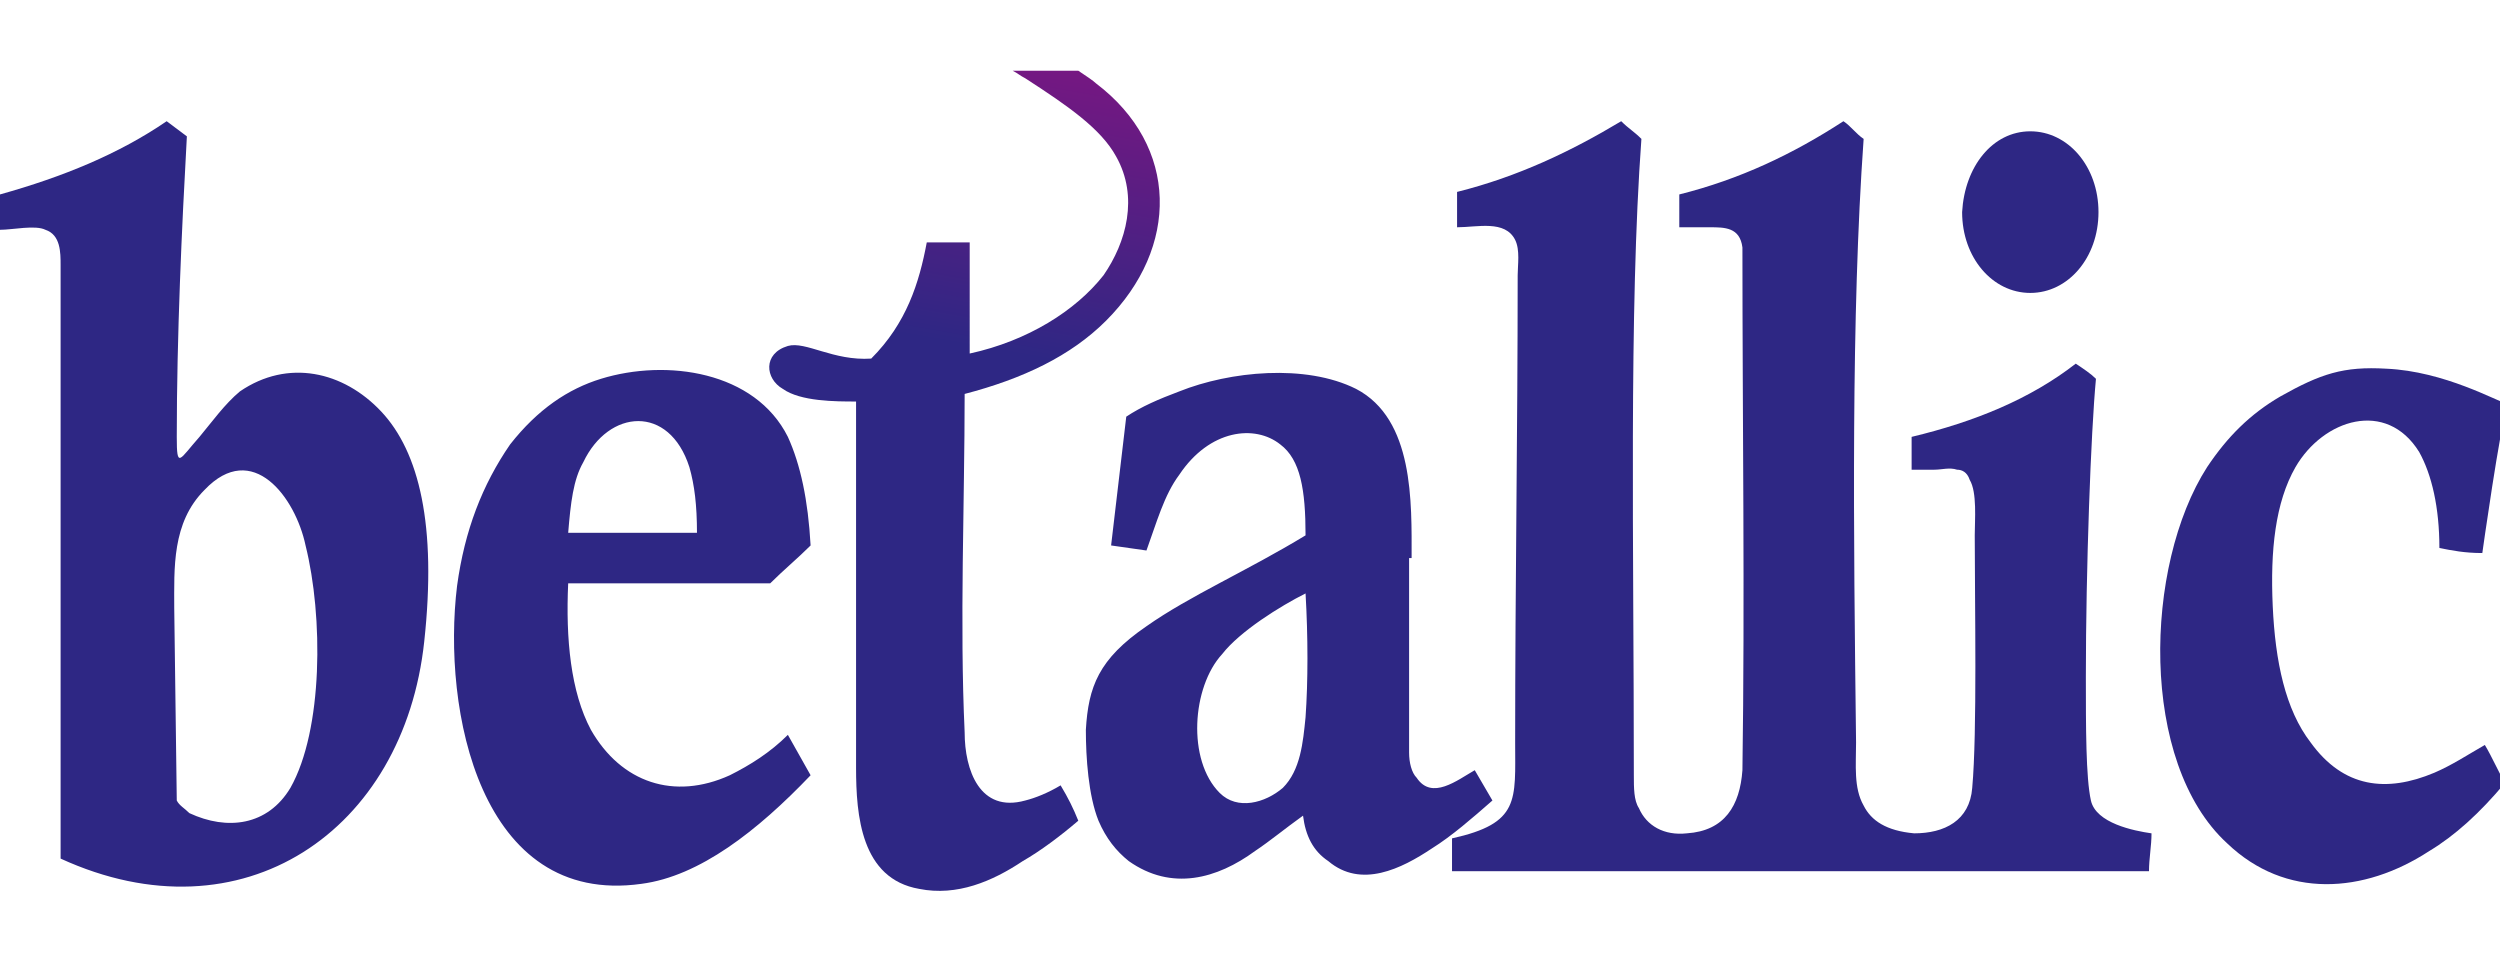
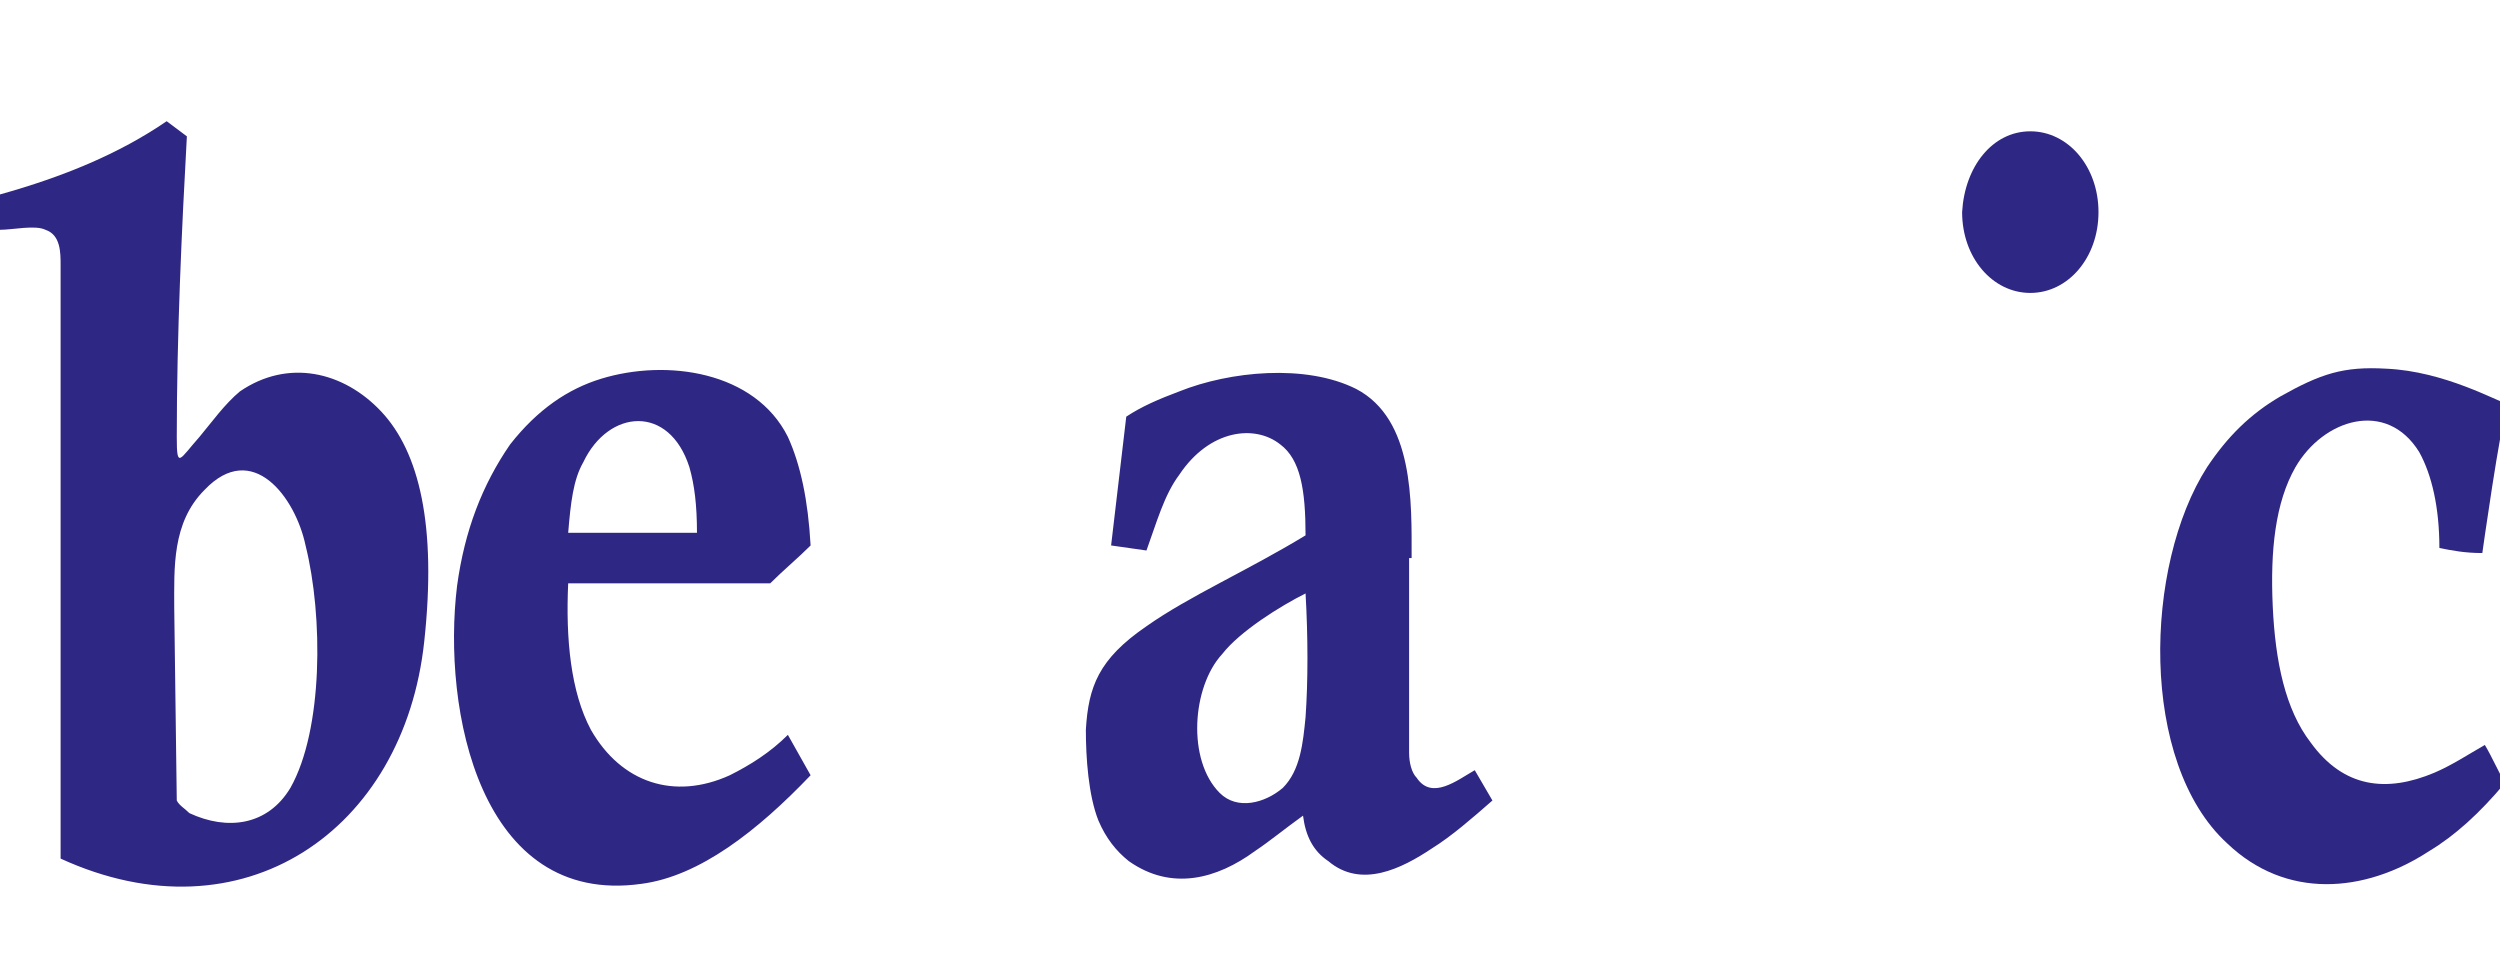
<svg xmlns="http://www.w3.org/2000/svg" xmlns:xlink="http://www.w3.org/1999/xlink" width="99" height="38.3" viewBox="0 0 99 38.3" overflow="scroll">
  <path fill-rule="evenodd" clip-rule="evenodd" fill="#2E2784" d="M6.9 24.1c0-1.6-.1-3.4 1.2-4.7 1.9-2 3.6.3 4 2.2.7 2.8.7 7.3-.6 9.6-.9 1.5-2.5 1.7-4 1-.2-.2-.4-.3-.5-.5l-.1-7.6zm1-6.8c-.8.9-.9 1.3-.9 0 0-4 .2-8.3.4-11.9l-.8-.6C4.7 6.1 2.5 7 0 7.7v1.4c.5 0 1.4-.2 1.8 0 .6.2.6.9.6 1.4V34c7.2 3.3 13.6-1.1 14.4-8.6.5-4.6-.2-7.5-1.7-9.1-1.5-1.6-3.7-2.1-5.6-.8-.6.5-1.1 1.2-1.6 1.8zM22.5 21.1c.1-1.2.2-2.1.6-2.8 1-2.1 3.4-2.3 4.2.2.2.7.3 1.5.3 2.6h-5.1m1.3-6.1c-1.3.4-2.5 1.2-3.6 2.6-1.1 1.6-1.8 3.4-2.1 5.6-.6 4.9.9 12.7 7.3 11.8 2.3-.3 4.6-2.1 6.7-4.3l-.9-1.6c-.7.7-1.5 1.2-2.3 1.6-2.2 1-4.3.3-5.5-1.8-.8-1.5-1-3.6-.9-5.8h8c.5-.5 1.1-1 1.6-1.5-.1-1.8-.4-3.2-.9-4.3-1.3-2.6-4.8-3.1-7.4-2.3zM51.7 23.5c.1 1.7.1 3.5 0 4.9-.1 1-.2 2.1-.9 2.8-.7.6-1.8.9-2.5.2-1.3-1.3-1.1-4.2.1-5.5.7-.9 2.3-1.9 3.3-2.4m4.2-1.4c0-2.2.1-5.5-2.2-6.7-2-1-5-.7-7 .1-.8.3-1.5.6-2.1 1l-.6 5.1 1.4.2c.4-1.1.7-2.2 1.3-3 1.2-1.8 3-2 4-1.2.8.6 1 1.8 1 3.6-2.3 1.4-4.6 2.4-6.3 3.6-1.9 1.3-2.3 2.4-2.4 4.1 0 1.1.1 2.6.5 3.6.3.7.7 1.2 1.2 1.6 1.7 1.2 3.5.7 5-.4.6-.4 1.2-.9 1.9-1.4.1.8.4 1.4 1 1.8 1.3 1.1 2.9.3 4.1-.5.8-.5 1.6-1.2 2.4-1.9l-.7-1.2c-.7.4-1.7 1.2-2.3.3-.2-.2-.3-.6-.3-1v-7.7z" />
  <defs>
-     <path id="a" d="M33.9 15.9v14.5c0 1.9.2 4.4 2.5 4.8 1.5.3 2.9-.3 4.1-1.1.7-.4 1.5-1 2.2-1.6-.2-.5-.4-.9-.7-1.4-.5.3-1 .5-1.4.6-1.8.5-2.4-1.2-2.4-2.7-.2-4.3 0-9.1 0-13.4 2.3-.6 4.2-1.5 5.6-2.9 2.9-2.9 2.9-6.9-.4-9.4-.1-.1-.4-.3-.7-.5h-2.6c.2.1.3.2.5.3 1.7 1.1 3 2 3.6 3.1.9 1.6.4 3.4-.5 4.7-1.1 1.4-3 2.6-5.3 3.1V9.6h-1.7c-.3 1.6-.8 3.2-2.2 4.6-1.5.1-2.6-.7-3.3-.5-1 .3-.9 1.3-.2 1.7.7.5 2.1.5 2.9.5" />
-   </defs>
+     </defs>
  <clipPath id="b">
    <use xlink:href="#a" overflow="visible" />
  </clipPath>
  <linearGradient id="c" gradientUnits="userSpaceOnUse" x1="-338.785" y1="768.554" x2="-338.405" y2="768.554" gradientTransform="matrix(12.889 -73.366 27.55 4.84 -16767.49 -28561.418)">
    <stop offset="0" stop-color="#2e2784" />
    <stop offset="1" stop-color="#e0007e" />
  </linearGradient>
  <path clip-path="url(#b)" fill="url(#c)" d="M46.3 38.3l6.1-34.5L30.7 0l-6.1 34.5z" />
-   <path fill-rule="evenodd" clip-rule="evenodd" fill="#2E2784" d="M57.5 33.2c2.7-.6 2.5-1.5 2.5-3.8 0-6.2.1-12.3.1-18.5 0-.4.1-1-.1-1.4-.4-.8-1.5-.5-2.3-.5V7.6c2.4-.6 4.5-1.6 6.5-2.8.3.3.5.4.8.7-.5 6.8-.3 16.2-.3 25.2 0 .5 0 1 .2 1.3.3.7 1 1.1 1.9 1 1.5-.1 2.1-1.1 2.2-2.5.1-6.8 0-13.8 0-20.7-.1-.8-.7-.8-1.3-.8h-1.2V7.7c2.4-.6 4.5-1.6 6.5-2.9.3.2.5.5.8.7-.5 7-.4 15.6-.3 23.9 0 .9-.1 1.8.3 2.5.3.6.9 1 2 1.1 1.2 0 2.2-.5 2.3-1.8.2-2.2.1-7.3.1-10 0-.6.1-1.7-.2-2.2-.1-.3-.3-.4-.5-.4-.3-.1-.6 0-.9 0h-.9v-1.3c2.5-.6 4.7-1.5 6.5-2.9.3.2.6.4.8.6-.2 2.1-.4 7.5-.4 11.8 0 2 0 4 .2 4.9.2.9 1.7 1.2 2.4 1.3 0 .5-.1 1-.1 1.5H57.5v-1.3" />
  <path fill-rule="evenodd" clip-rule="evenodd" fill="#2E2784" d="M80.4 5.2c1.5 0 2.7 1.4 2.7 3.2 0 1.8-1.2 3.2-2.7 3.2-1.5 0-2.7-1.4-2.7-3.2.1-1.8 1.2-3.2 2.7-3.2M96.6 21.7c0-1.6-.3-2.9-.8-3.8-1.3-2.1-3.8-1.3-4.9.6-.8 1.4-1 3.3-.9 5.5.1 2.2.5 4.1 1.5 5.4 1.3 1.8 3 2 4.9 1.2.7-.3 1.3-.7 2-1.1.3.5.5 1 .8 1.5-1 1.2-2 2.1-3 2.7-2.6 1.7-5.7 1.9-8-.3-3.5-3.2-3.3-11-.8-14.9.8-1.2 1.7-2.1 2.9-2.8 1.6-.9 2.5-1.2 4.2-1.1 2.3.1 4.4 1.3 4.8 1.4-.3.9-1 5.9-1 5.9-.7 0-1.2-.1-1.7-.2" />
</svg>